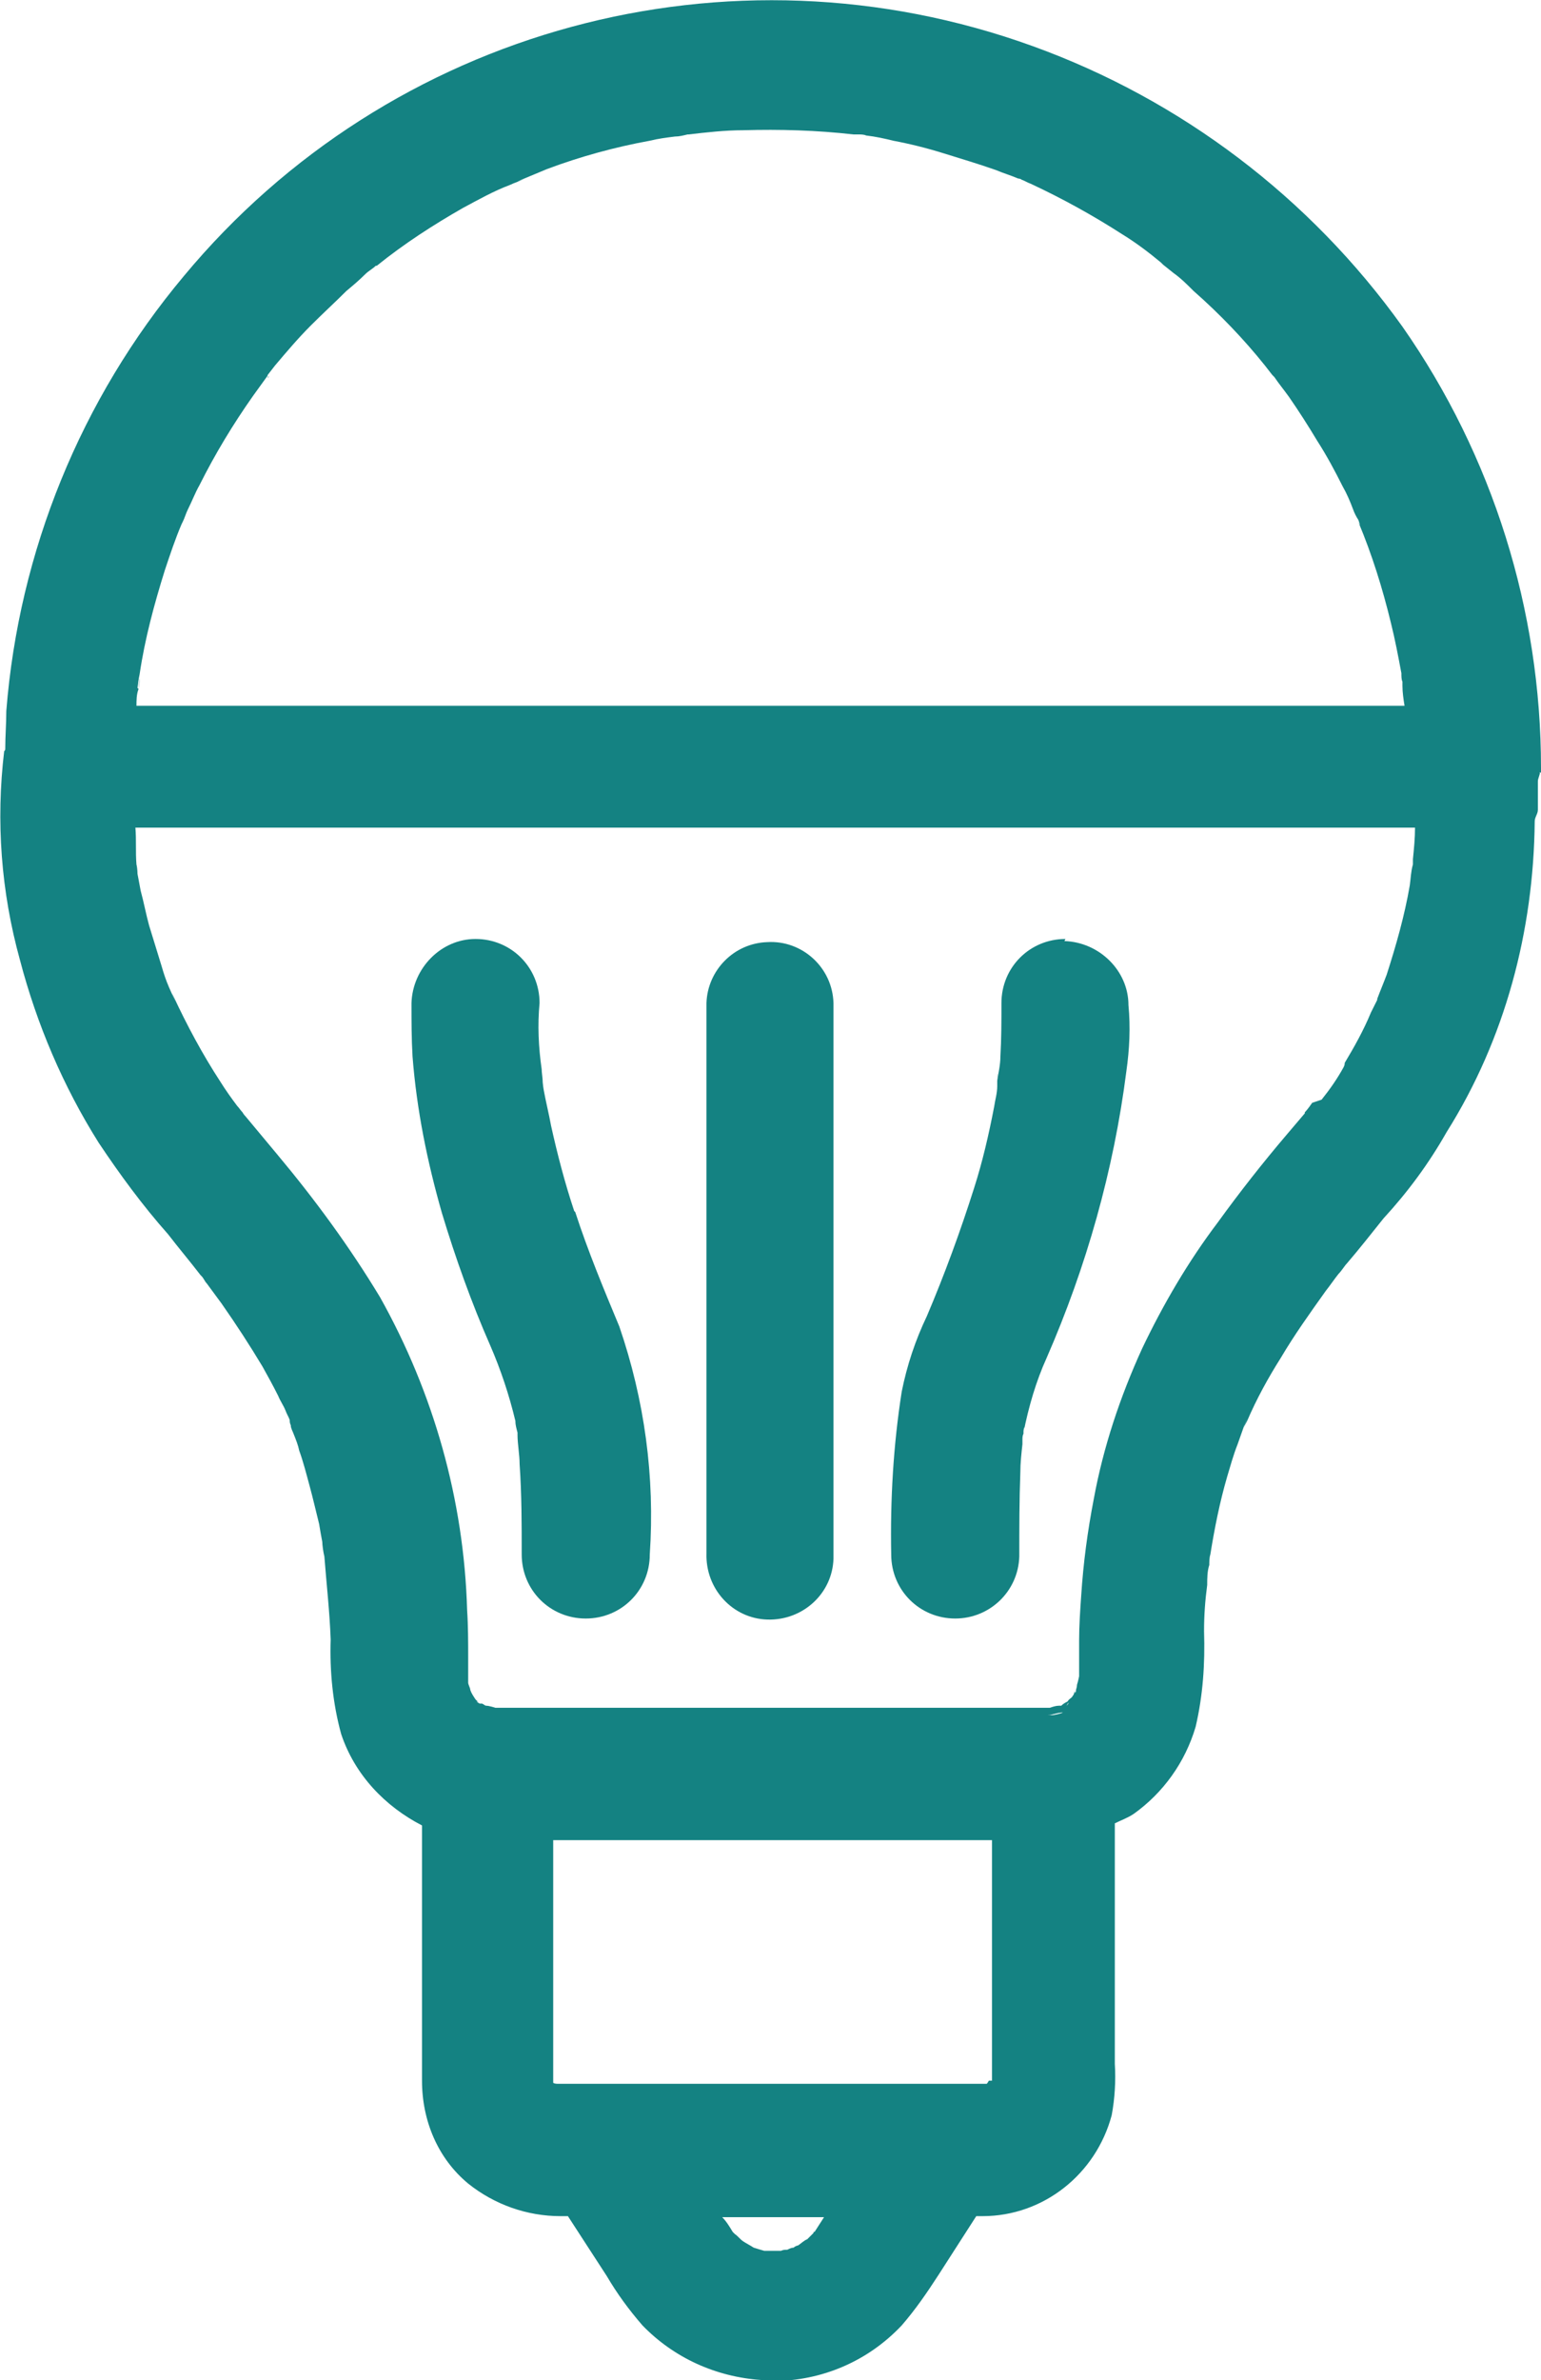
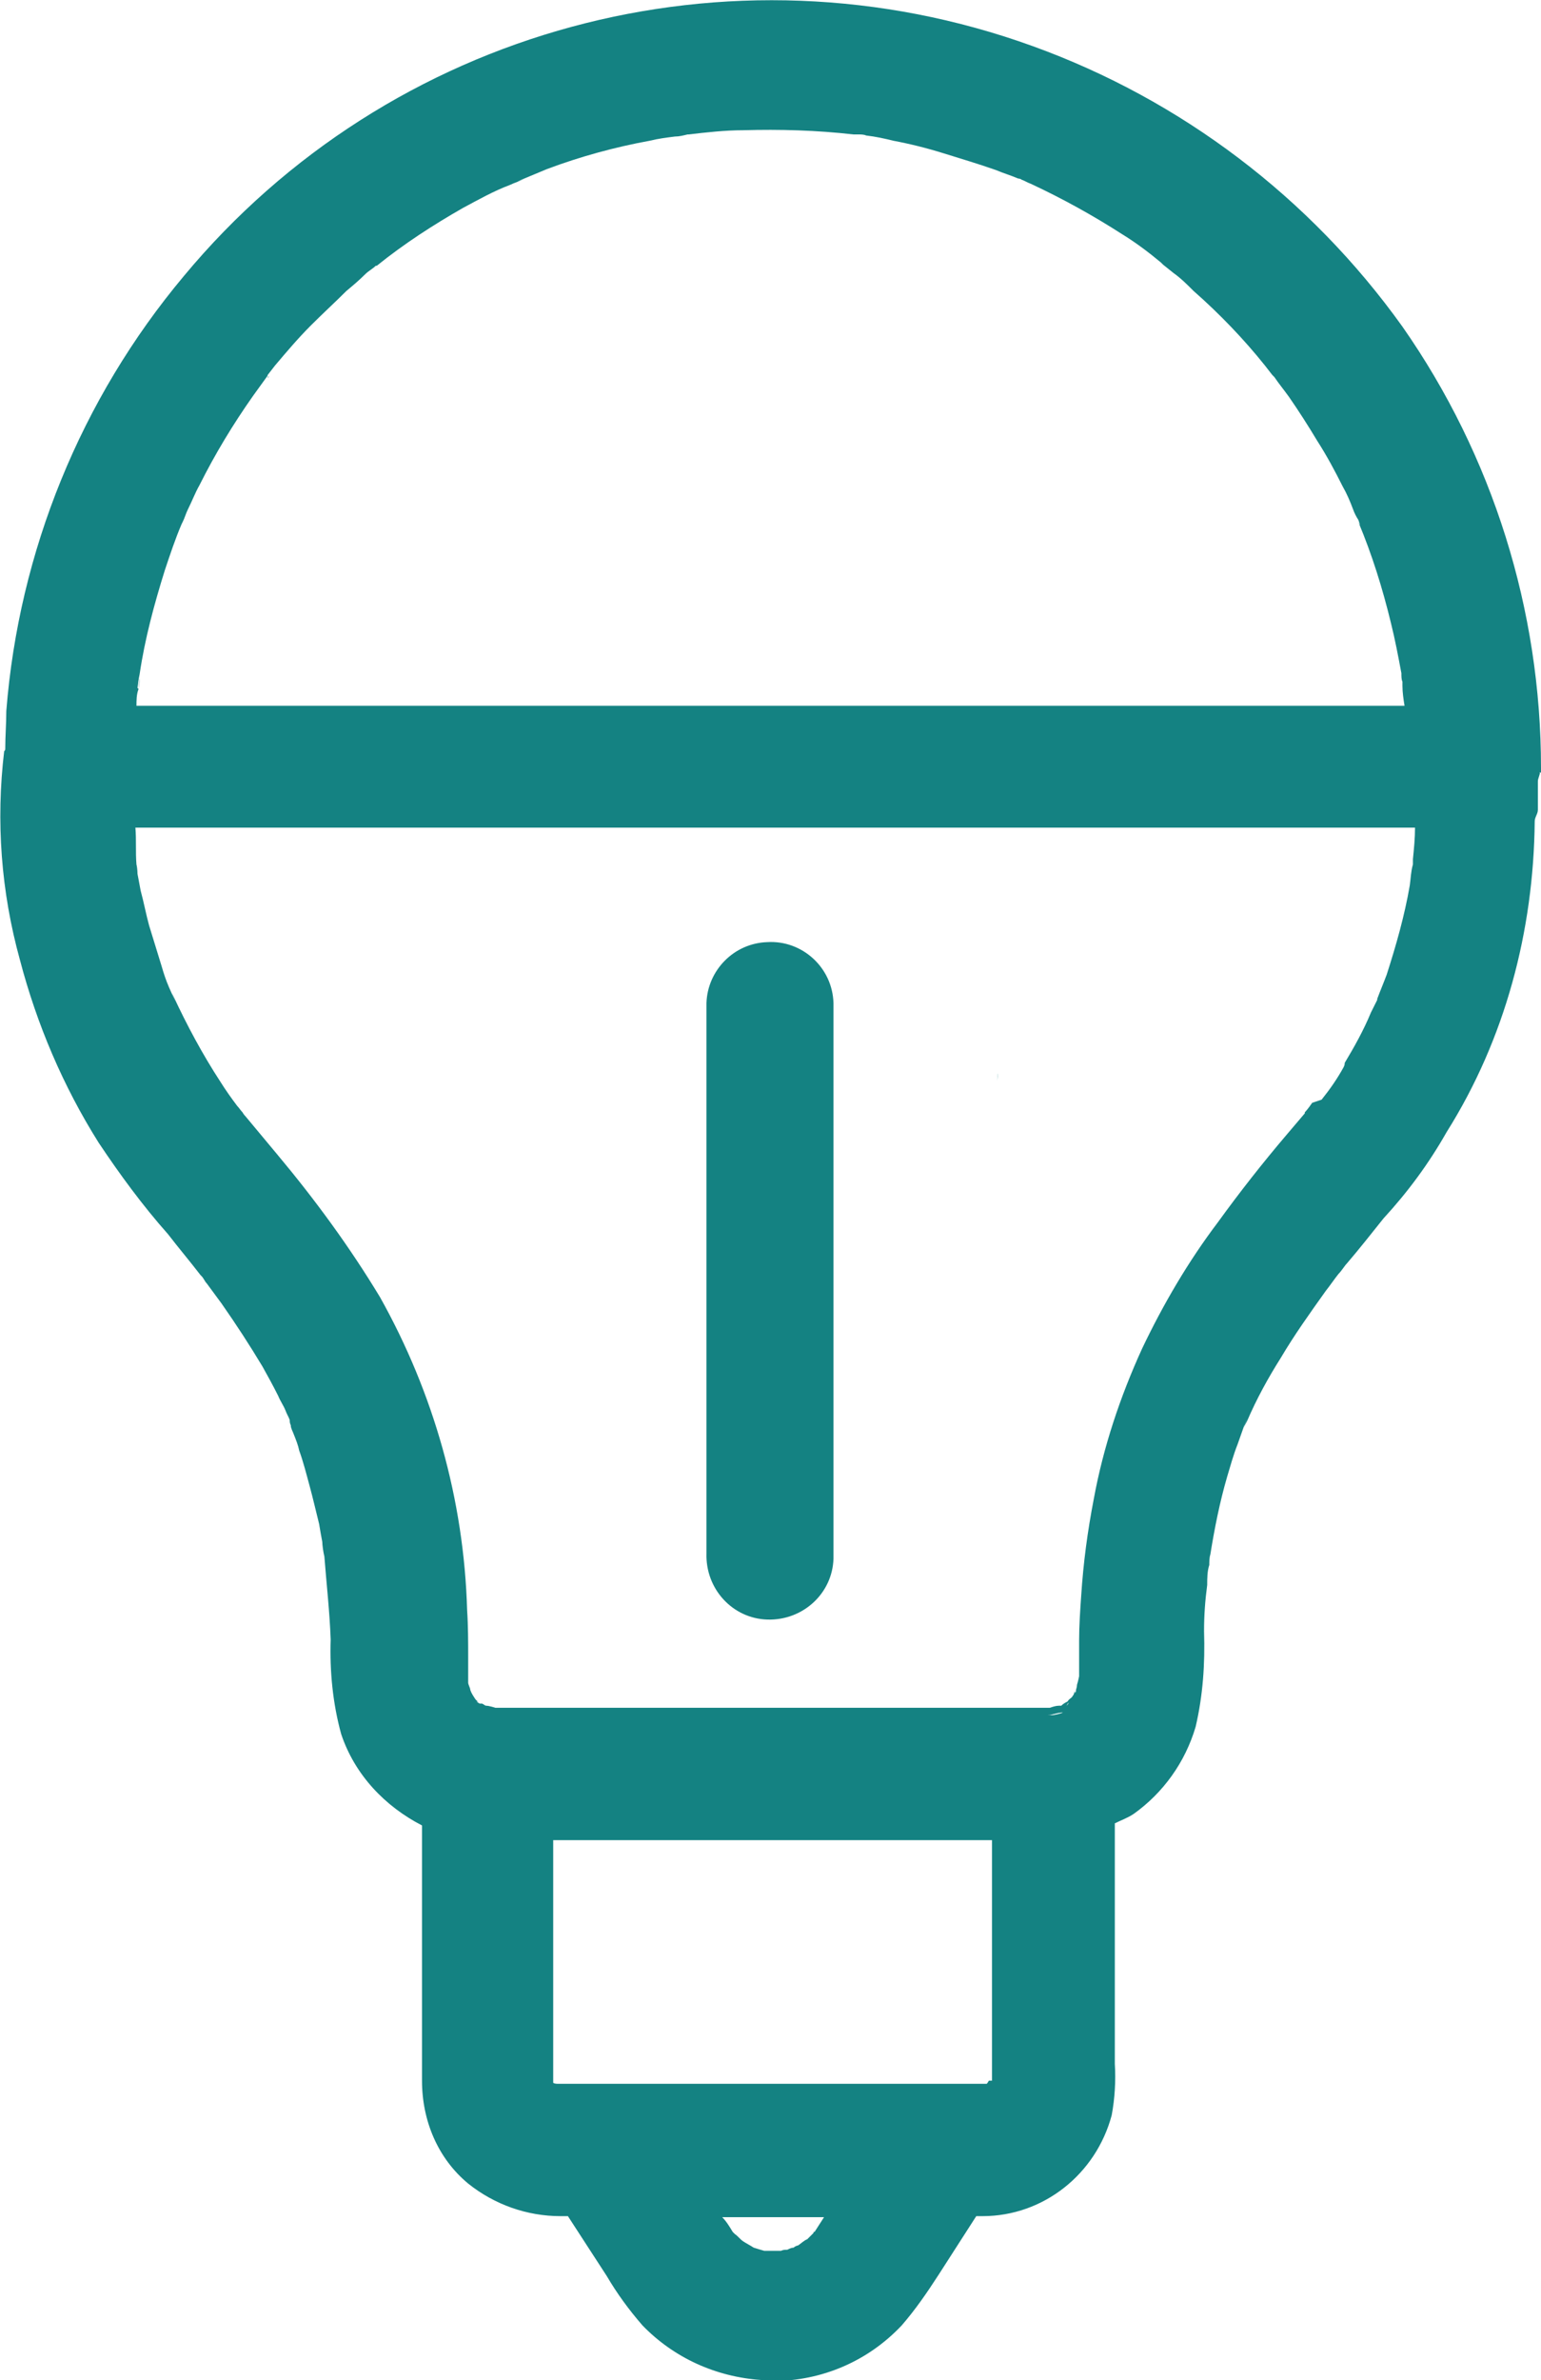
<svg xmlns="http://www.w3.org/2000/svg" id="Calque_2" data-name="Calque 2" viewBox="0 0 14.68 22.66">
  <defs>
    <style>
      .cls-1 {
        fill: #148282;
        stroke-width: 0px;
      }
    </style>
  </defs>
  <g id="Calque_1-2" data-name="Calque 1">
    <g>
      <path class="cls-1" d="m12.99,4.95v-.02s0,.01,0,.02c0,0,0,0,0,0Z" />
      <path class="cls-1" d="m14.68,7.36s0-.03,0-.05c0-1.5-.46-2.97-1.32-4.2-.88-1.23-2.11-2.16-3.52-2.67C6.94-.61,3.71.27,1.75,2.63.77,3.8.18,5.25.06,6.77c0,.12-.01.24-.01.36,0,0,0,.02-.01.02-.08.67-.03,1.34.15,1.99.16.61.41,1.2.75,1.74.2.3.42.6.66.87.1.13.21.26.31.39,0,0,0,0,.01.01.02.02.03.05.05.07l.14.19c.14.2.27.4.39.6.05.09.1.18.15.28.02.05.05.09.07.14.01.03.03.06.04.09,0,0,0,0,0,.01,0,.02.01.04.01.04,0,.03.02.06.03.09.02.05.04.1.05.15.04.11.07.23.1.34.03.11.06.24.09.36.01.06.02.12.03.17,0,.03.01.1.02.14.02.26.05.52.06.79-.01.3.02.61.1.9.13.39.42.69.77.87v2.43c0,.38.15.74.44.98.25.2.56.31.88.31h.07l.37.57c.1.17.21.32.34.47.3.31.7.49,1.13.52.02,0,.04.01.06.01.02,0,.03,0,.05,0,.47,0,.91-.19,1.23-.53.13-.15.24-.31.35-.48l.36-.56h.06c.58,0,1.08-.4,1.23-.96.03-.16.04-.33.03-.49v-2.29c.06-.03.12-.05.18-.09.28-.2.49-.49.59-.83.07-.3.09-.6.08-.91,0-.15.01-.29.03-.44,0-.06,0-.13.02-.19,0-.03,0-.07.01-.1.04-.25.09-.5.16-.74.03-.1.06-.21.1-.31.02-.06.04-.11.06-.17.01-.02.02-.05.03-.07-.02.05-.03.07-.03.09,0-.02.02-.05.03-.07.09-.21.2-.41.32-.6.13-.22.28-.43.43-.64.04-.05.08-.11.12-.16.03-.03.06-.08.08-.1.12-.14.23-.28.35-.43.23-.25.43-.52.6-.82,0,0,0,0,0,0,0,0,0,0,0,0,.56-.89.83-1.92.84-2.96,0-.04.03-.07.03-.11,0-.01,0-.02,0-.04h0s0-.04,0-.07c0-.05,0-.11,0-.16,0-.03.02-.06.02-.09Zm-1.27-.89s0,0,0,0c0-.03,0-.06,0,0ZM2.56,3.58s0,.01-.01.02c0,0,0-.01.01-.02h0Zm-1.25,2.97s.01-.09.02-.13c.05-.34.14-.67.24-.99.05-.15.1-.3.16-.44,0,0,0,0,.01-.02.02-.04.03-.08.05-.12.04-.08.07-.16.11-.23.15-.3.32-.58.51-.85l.13-.18s.01-.01.01-.02l.07-.09c.11-.13.22-.26.34-.38s.23-.22.34-.33c.06-.05.12-.1.18-.16.03-.03.07-.05.1-.08h.01c.26-.21.54-.39.82-.55.15-.08.29-.16.45-.22.04-.02.08-.03.12-.05.09-.04-.14.06-.01,0l.24-.1c.32-.12.65-.21.98-.27.08-.02.16-.03.24-.04.04,0,.08-.01.12-.02.01,0,0,0,0,0h.01c.17-.02.35-.04.52-.04.35-.01.7,0,1.05.04.01,0,.02,0,.04,0,.03,0,.06,0,.08.01.09.01.18.03.26.05.16.03.32.07.48.12.16.05.33.1.5.16.07.03.14.05.21.08,0,0,.02,0,.03.01.03.01.06.03.09.04.3.14.59.3.87.48.13.08.25.17.37.27l.02.02.1.08c.07.05.13.11.19.17.25.22.48.46.68.71l.07.09.02.02c.04.06.09.12.14.19.09.13.18.27.27.42.09.14.17.29.24.43.04.07.07.14.1.22.01.03.03.07.05.1.01.03.03.08,0,.02.13.31.23.63.31.96.04.16.07.32.1.48,0,.03,0,.06.01.08,0,.01,0,.02,0,.04,0,.06.01.13.02.19H2.27c-.32,0-.65,0-.97,0,0-.05,0-.11.02-.16,0-.05.03-.2,0,0Zm8.77,9.76s0,0,0,0c.11-.02-.02.02-.06.02-.01,0-.03,0-.04,0,.03,0,.06-.01.08-.02-.03.01-.06.02.02,0Zm-2.33,4.94s0,0,0,.01c-.02.02-.04.04-.06.06,0,0,0,0,0,0-.03.01-.07.05-.09.06-.01,0-.03.01-.04.02-.02,0-.04.01-.06.02-.02,0-.04,0-.06.01,0,0,0,0,0,0,0,0-.01,0-.02,0-.02,0-.03,0-.05,0h0s-.05,0-.08,0h-.01s-.07-.02-.1-.03c-.03-.02-.07-.04-.1-.06-.03-.02-.05-.05-.08-.07l-.02-.02s0,0,0,0c-.03-.05-.06-.1-.1-.14h.97l-.09.14Zm-2.51-1.38s0,0,0,0c0,0,0,0,0,0Zm0,0s0,0,0,0c0,0,0,0,0,0h0Zm.02,0s0,0,0,0c0,0,.01,0,.02,0h-.01Zm4.15-.02s0,0,0,0c0,0,0,0,0,0,0,0,0,0,0,0,0,0,0,0,0,0,0,0,0,0,0,0,0,0,0,0,0,0,0,0,0,0,0,0,0,0,0,0,0,0,0,0,0,0,0,0h0s0,0,0,0h0s0,.01,0,.02c0,0,0,0,0,0,0,0,0,0,0-.01,0,0,0,0,0,0,0,0,0,0,0,0,0,.01,0,0,0,0h0s0,0,0,0c0,0,0,0,0,0,0,0,0,0,0,0,0,0,0,0,0,0,0,0,0,0,0,0,0,0,0,0,0,0,0,0,0,0,0,0,0,0,0,0,0,0,0,0,0,0,0,0Zm-.01.02s0,0,0,0c0,0,0,0,0,0Zm.01,0s0,0,0,0c0,0,0,0,0,0Zm.02-.04s0,0,0,0c0,0,0,0,0,0Zm-.01,0h0s0,0,0,0c0,0,0,0,0,0Zm0,0h0s0,0,0,0c0,0,0,0,0,0,0,0,0,0,0,0Zm-.07.04s.01,0,.02-.01c0,0,0,0,0,0,0,0-.01,0-.02.01Zm.07-.06s-.01.02-.02.03c0,0,0,0,0,0,0,0,0,0,0,0,0,0,0,0,0,0h0s0,0,0,0c0,0,0,0,0,0,0,0,0,0,0,0h0s0,0,0,0c0,0,0,0,0,0h-4.09s-.03,0-.04-.01h0s0,0,0,0c0,0,0,0,0-.01v-2.3h4.18v2.29Zm.74-3.57s.01-.02.02-.03c0,0,0,0,0,0,0,.01-.01.02-.02.03Zm2.34-5.74s-.04.06-.07.09c0,0,0,0,0,.01,0,0,0,0,0,0-.06.07-.11.13-.17.2-.23.27-.45.55-.66.84-.28.37-.52.78-.72,1.2-.21.46-.37.94-.46,1.43-.06.31-.1.61-.12.92-.01.14-.02.29-.02.43v.34s-.01.05-.02.08c0,0,0,.02-.01.05,0,0,0,0,0,0,0,.01,0,.02,0,.03,0-.01,0-.01,0-.02,0,.01-.01.02-.02.03.02-.02,0,0-.02.03,0,0,0,0,0,0,0,0,0,0,0,0,0,0,0,0,0,0,0,0,0,0,0,0-.01.01-.03.02-.04.04-.02.01-.04.02-.06.04,0,0-.01,0-.02,0,0,0,0,0,0,0-.03,0-.06.01-.09.02-.08,0-.17,0-.25,0h-5.03s-.06-.02-.09-.02c-.01,0-.03-.02-.04-.02,0,0,0,0-.01,0,0,0,0,0-.01,0,0,0-.02-.01-.03-.02,0,0,0,0,0,0,0,0,0,0,0,0,0,0,.01,0,.02.01,0,0,0,0,0,0-.01-.01-.02-.02-.03-.03-.02-.03-.04-.06-.05-.09,0-.02-.02-.05-.02-.07,0-.02,0-.03,0-.05v-.18c0-.15,0-.31-.01-.46-.03-1.05-.32-2.07-.83-2.98-.29-.48-.62-.93-.98-1.36l-.3-.36s-.02-.02-.03-.04c-.02-.02-.03-.04-.05-.06-.06-.08-.11-.15-.16-.23-.17-.26-.32-.54-.45-.82-.04-.08.06.14,0,.01l-.04-.09c-.03-.07-.05-.13-.07-.2-.04-.13-.08-.26-.12-.39-.03-.11-.05-.22-.08-.33l-.03-.16s0-.05-.01-.09c-.01-.12,0-.23-.01-.35h11.13c.35,0,.71,0,1.06,0,0,.1-.01.2-.02.3,0,.02,0,.03,0,.05,0,0,0-.01,0,0-.02.07-.02.13-.03.2-.05.29-.13.57-.22.85-.03.08-.06.15-.09.23,0,0,0,0,0,0,0,0,0,0,0,.01-.02.04-.04.08-.06.12-.07.17-.16.33-.25.48,0,.01,0,.02-.01.04-.06.11-.13.21-.21.31Z" />
      <path class="cls-1" d="m11.86,13.6s0,.02,0,0h0Z" />
-       <path class="cls-1" d="m10.19,16.22s.02-.02.02-.04c0,0-.01.02-.02.04,0,0,0,0,0,0Z" />
      <path class="cls-1" d="m4.52,16.25s.02.02.03.02c0,0,0,0,.01,0,0,0,0,0-.04-.03Z" />
      <path class="cls-1" d="m10.24,16.16s0,0,0,0c0,0,0-.02,0-.03,0-.01,0-.02,0-.03,0,0-.01.02-.02.07Z" />
-       <path class="cls-1" d="m10.15,8.94c-.34,0-.61.27-.61.61,0,.17,0,.34-.01.51,0,.08-.02.16-.03.23,0,.02,0,.04,0,.05,0,.07-.02.13-.03.2-.05.26-.11.52-.19.77-.13.41-.28.82-.45,1.22-.11.23-.19.47-.24.72-.08.51-.11,1.03-.1,1.55,0,.34.27.61.61.61.33,0,.6-.26.61-.59,0,0,0,0,0,0h0c0-.27,0-.54.01-.8,0-.09.01-.18.02-.27,0-.03,0-.06,0-.09,0,.02,0,.03,0,.05,0-.02,0-.04.01-.06,0,0,0,0,0,0,0,0,0-.01,0-.02,0-.03.02-.08,0,.01.05-.25.12-.49.22-.71.38-.87.64-1.79.76-2.73.03-.21.04-.42.02-.63,0-.33-.28-.6-.61-.61Z" />
      <path class="cls-1" d="m9.74,13.65s0-.01,0-.02c0,0,0,0,0,0,0,0,0,0,0,.01Z" />
      <path class="cls-1" d="m9.5,10.32s0-.02,0-.03c0,0,0,0,0,0,0,.01,0,.01,0,.03Z" />
      <path class="cls-1" d="m9.5,10.29c.01-.12,0-.06,0,0h0Z" />
      <path class="cls-1" d="m5.17,10.31s0,.02,0,0h0Z" />
-       <path class="cls-1" d="m5.47,11.53c-.09-.27-.16-.54-.22-.81-.02-.11-.05-.23-.07-.34-.01-.05-.01-.1-.02-.16,0,.05.01.07.01.08,0-.03-.01-.09-.01-.12-.03-.21-.04-.42-.02-.63,0-.34-.27-.61-.61-.61-.33,0-.6.28-.61.61,0,.17,0,.34.01.51.04.51.14,1,.28,1.49.13.43.28.85.46,1.26.1.23.18.47.24.72,0,.04.01.07.02.11,0,.01,0,0,0,.02,0,.09.02.19.02.28.02.29.02.57.02.86,0,.34.27.61.61.61s.61-.27.61-.61h0c.05-.74-.05-1.47-.29-2.17-.15-.36-.3-.72-.42-1.09Z" />
      <path class="cls-1" d="m7.31,8.97c-.32.01-.57.27-.58.58v5.24c-.01.34.25.62.58.63.34.01.62-.25.63-.58,0-.02,0-.03,0-.05v-5.24c-.01-.34-.3-.6-.63-.58Z" />
      <polygon class="cls-1" points="9.4 19.87 9.4 19.87 9.4 19.88 9.4 19.87" />
-       <path class="cls-1" d="m9.42,19.87s0,0,0,0c0,0,0,0,0,0,0,0,0,0,0,0,0,0,0,0,0,0Z" />
      <path class="cls-1" d="m9.43,19.86h0s0,0,0,0c0,0,0,0,0,0,0,0,0,0,0,0Z" />
-       <path class="cls-1" d="m9.42,19.87s0,0,0,0c0,0,0,0,0,0,0,0,0,0,0,0Z" />
    </g>
  </g>
</svg>